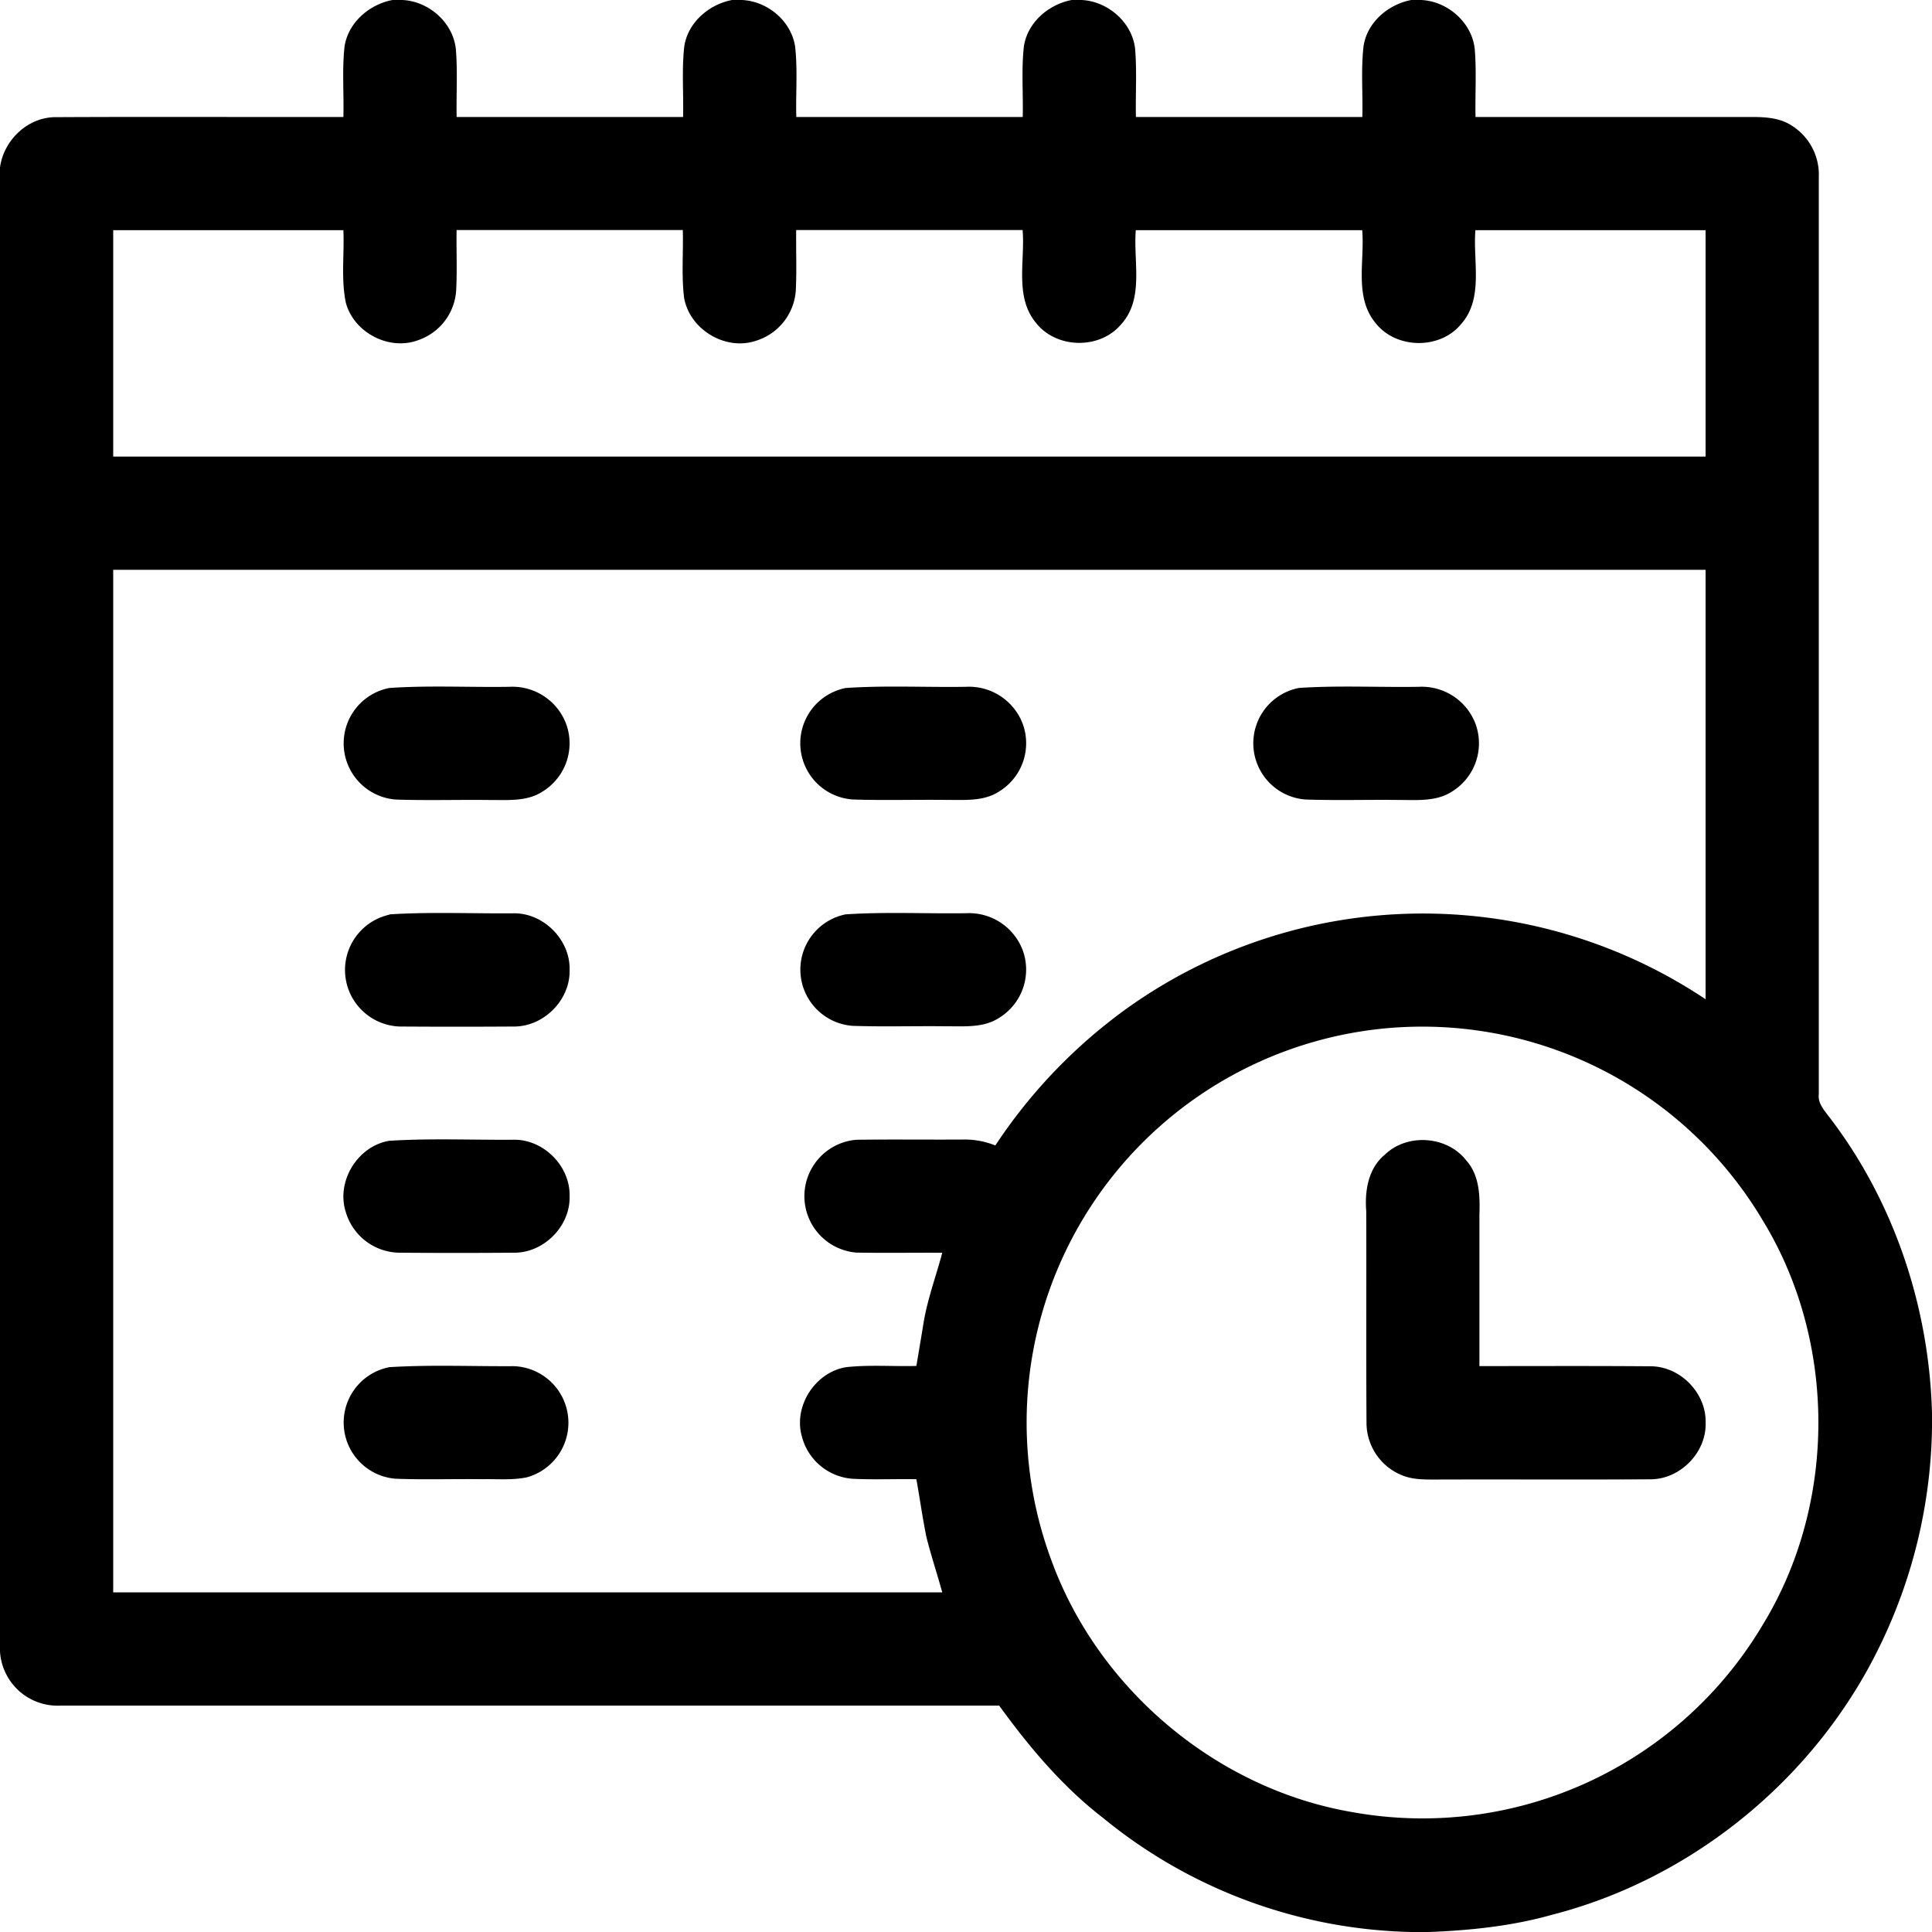
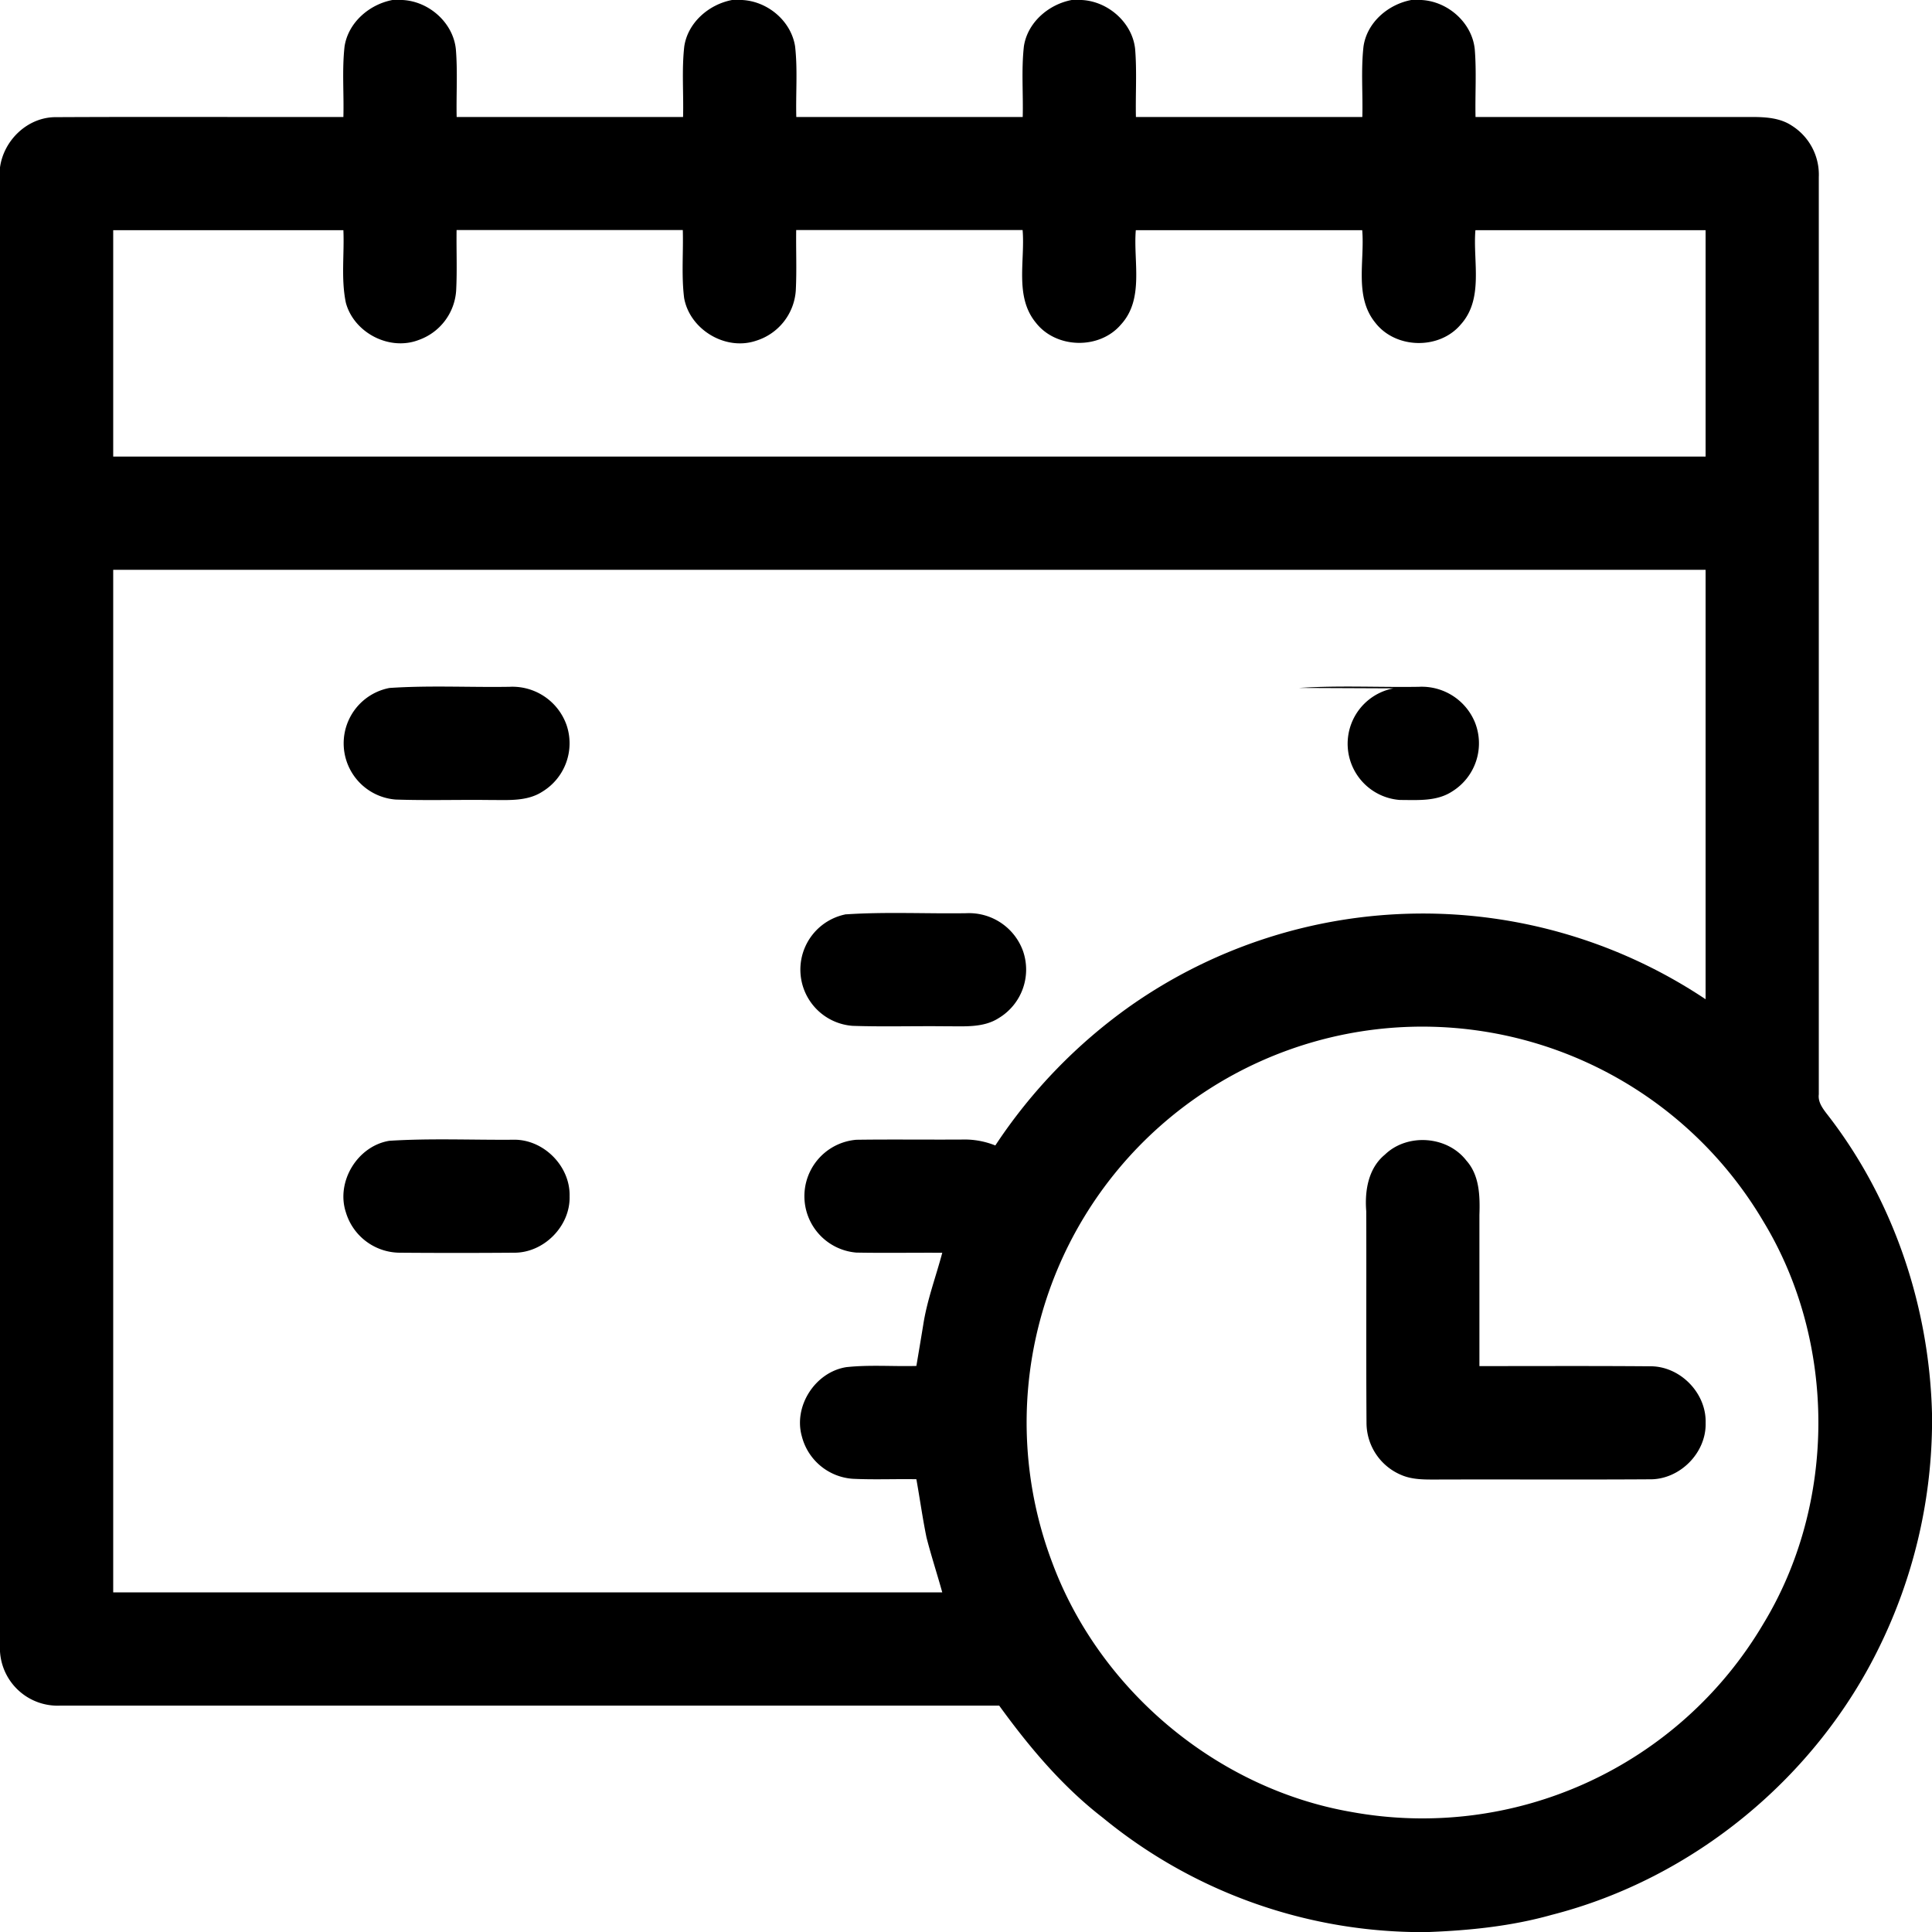
<svg xmlns="http://www.w3.org/2000/svg" id="Layer_1" data-name="Layer 1" viewBox="0 0 512 512">
  <title>webvision-icon-timely-delivery</title>
  <path d="M104,0h2.66c7,.34,13.45,6,14.15,13.08.49,6,.08,12,.21,17.92h60c.17-6.23-.38-12.49.32-18.7C182.28,6,187.82,1.18,194,0h2.65c6.77.33,13,5.53,14.06,12.3.7,6.2.15,12.47.32,18.7h60c.16-6.23-.38-12.49.31-18.7C272.28,6,277.82,1.18,284,0h2.63c7,.32,13.47,6,14.19,13,.49,6,.08,12,.21,18h60c.17-6.24-.39-12.52.32-18.74C362.3,5.93,367.83,1.18,374,0h2.68c7,.35,13.45,6,14.15,13.09.48,6,.07,11.94.2,17.91,24.34,0,48.68,0,73,0,3.69,0,7.62.18,10.8,2.29A15.33,15.33,0,0,1,482,46.94q0,121.55,0,243.08c-.24,1.94.9,3.54,2,5,17.67,22.55,27.27,51,28,79.55v3.93a136.68,136.68,0,0,1-13.79,57.62c-16.85,34.86-49.44,61.75-87,71.34-10.65,3-21.7,4.13-32.71,4.55h-4a133.4,133.4,0,0,1-82.25-30.3c-10.74-8.29-19.52-18.76-27.45-29.7q-124.44,0-248.9,0A15.29,15.29,0,0,1,0,437.65V44.37c1-7.32,7.47-13.46,15-13.32,25.34-.13,50.69,0,76-.05.17-6.23-.38-12.49.31-18.69C92.28,6,97.82,1.18,104,0ZM30,61v60H452V61H391c-.7,8.3,2.28,18.16-3.89,25-5.68,6.74-17.26,6.49-22.65-.49C358.84,78.6,361.7,69.13,361,61H301c-.7,8.31,2.29,18.21-3.93,25-5.69,6.7-17.21,6.43-22.58-.51-5.66-6.9-2.79-16.4-3.49-24.53H211c-.08,5.36.17,10.72-.11,16.07A15,15,0,0,1,200.3,90.32c-8.07,2.7-17.52-3-19-11.36-.74-5.95-.18-12-.35-18H121c-.08,5.38.17,10.76-.12,16.13a14.92,14.92,0,0,1-9.9,13c-7.73,3-17.16-1.87-19.32-9.84C90.34,73.94,91.28,67.41,91,61Zm0,90V422H249.71c-1.35-4.87-2.93-9.68-4.18-14.57-1.05-5.12-1.76-10.29-2.68-15.42-5.64-.1-11.29.16-16.92-.12a15,15,0,0,1-13.44-11.27c-2.25-8,3.56-17,11.78-18.31,6.17-.67,12.39-.15,18.58-.32q.92-5.42,1.81-10.84c1-6.56,3.36-12.77,5.05-19.15-7.58-.05-15.17.09-22.76-.05a15,15,0,0,1,0-29.9c9.35-.13,18.71,0,28.07-.06a21.82,21.82,0,0,1,8.75,1.57,139.26,139.26,0,0,1,35.82-37A134.93,134.93,0,0,1,452,264.81V151ZM364.56,272.8a104.92,104.92,0,0,0-85.68,141.37c12.56,33.76,43.64,59.82,79.16,66A104.88,104.88,0,0,0,467.3,430.33c19.45-32,19.45-74.64,0-106.65A104.94,104.94,0,0,0,364.56,272.8Z" />
  <path d="M103.21,182.32c10.57-.72,21.22-.14,31.82-.31a15.22,15.22,0,0,1,15.09,10.07,15,15,0,0,1-6.36,17.7c-4.08,2.66-9.13,2.21-13.77,2.23-8.37-.11-16.75.16-25.12-.12a14.94,14.94,0,0,1-1.66-29.57Z" />
-   <path d="M224.22,182.32c10.57-.71,21.21-.14,31.81-.31a15.22,15.22,0,0,1,15.07,10,15,15,0,0,1-6.37,17.77c-4.08,2.64-9.12,2.18-13.75,2.21-8.35-.11-16.71.16-25-.12a14.93,14.93,0,0,1-1.71-29.57Z" />
-   <path d="M344.25,182.31c10.56-.7,21.18-.13,31.77-.3a15.24,15.24,0,0,1,14.79,9.27,15,15,0,0,1-6,18.48C380.7,212.44,375.63,212,371,212c-8.34-.11-16.69.16-25-.12a14.94,14.94,0,0,1-1.7-29.58Z" />
-   <path d="M103.2,242.32c10.91-.69,21.88-.19,32.81-.28,8-.18,15.15,7,14.94,15,.22,8-6.94,15.13-14.92,15q-15,.1-30.06,0a15,15,0,0,1-2.77-29.64Z" />
+   <path d="M344.25,182.31c10.56-.7,21.18-.13,31.77-.3a15.24,15.24,0,0,1,14.79,9.27,15,15,0,0,1-6,18.48C380.7,212.44,375.63,212,371,212a14.94,14.94,0,0,1-1.7-29.58Z" />
  <path d="M224.23,242.31c10.59-.7,21.25-.14,31.87-.3a15.21,15.21,0,0,1,15,10,15,15,0,0,1-6.39,17.77c-4.08,2.64-9.12,2.17-13.75,2.2-8.35-.11-16.7.16-25-.12a14.94,14.94,0,0,1-1.69-29.58Z" />
  <path d="M103.2,302.32c10.9-.69,21.88-.19,32.82-.28,8-.18,15.15,7,14.93,15,.21,7.95-6.91,15.08-14.86,14.94q-15.09.12-30.21,0a15,15,0,0,1-14.23-10.74C89,313.1,94.78,303.67,103.2,302.32Z" />
  <path d="M367,306c5.94-5.75,16.53-5,21.59,1.55,3.54,3.95,3.63,9.49,3.47,14.48,0,13.34,0,26.68,0,40,15,0,30.05-.07,45.07.05,8-.16,15.1,7,14.88,15,.21,8-6.94,15.11-14.9,14.95-18.68.12-37.36,0-56,.06-3.27,0-6.68.12-9.74-1.2a15,15,0,0,1-9.23-13.73c-.13-18.72,0-37.45-.07-56.17C361.63,315.54,362.62,309.6,367,306Z" />
-   <path d="M103.22,362.31c10.93-.67,21.91-.19,32.86-.26a15,15,0,0,1,3.52,29.46c-3.82.79-7.76.42-11.64.49-7.7-.09-15.41.17-23.11-.12a14.94,14.94,0,0,1-1.63-29.57Z" />
</svg>